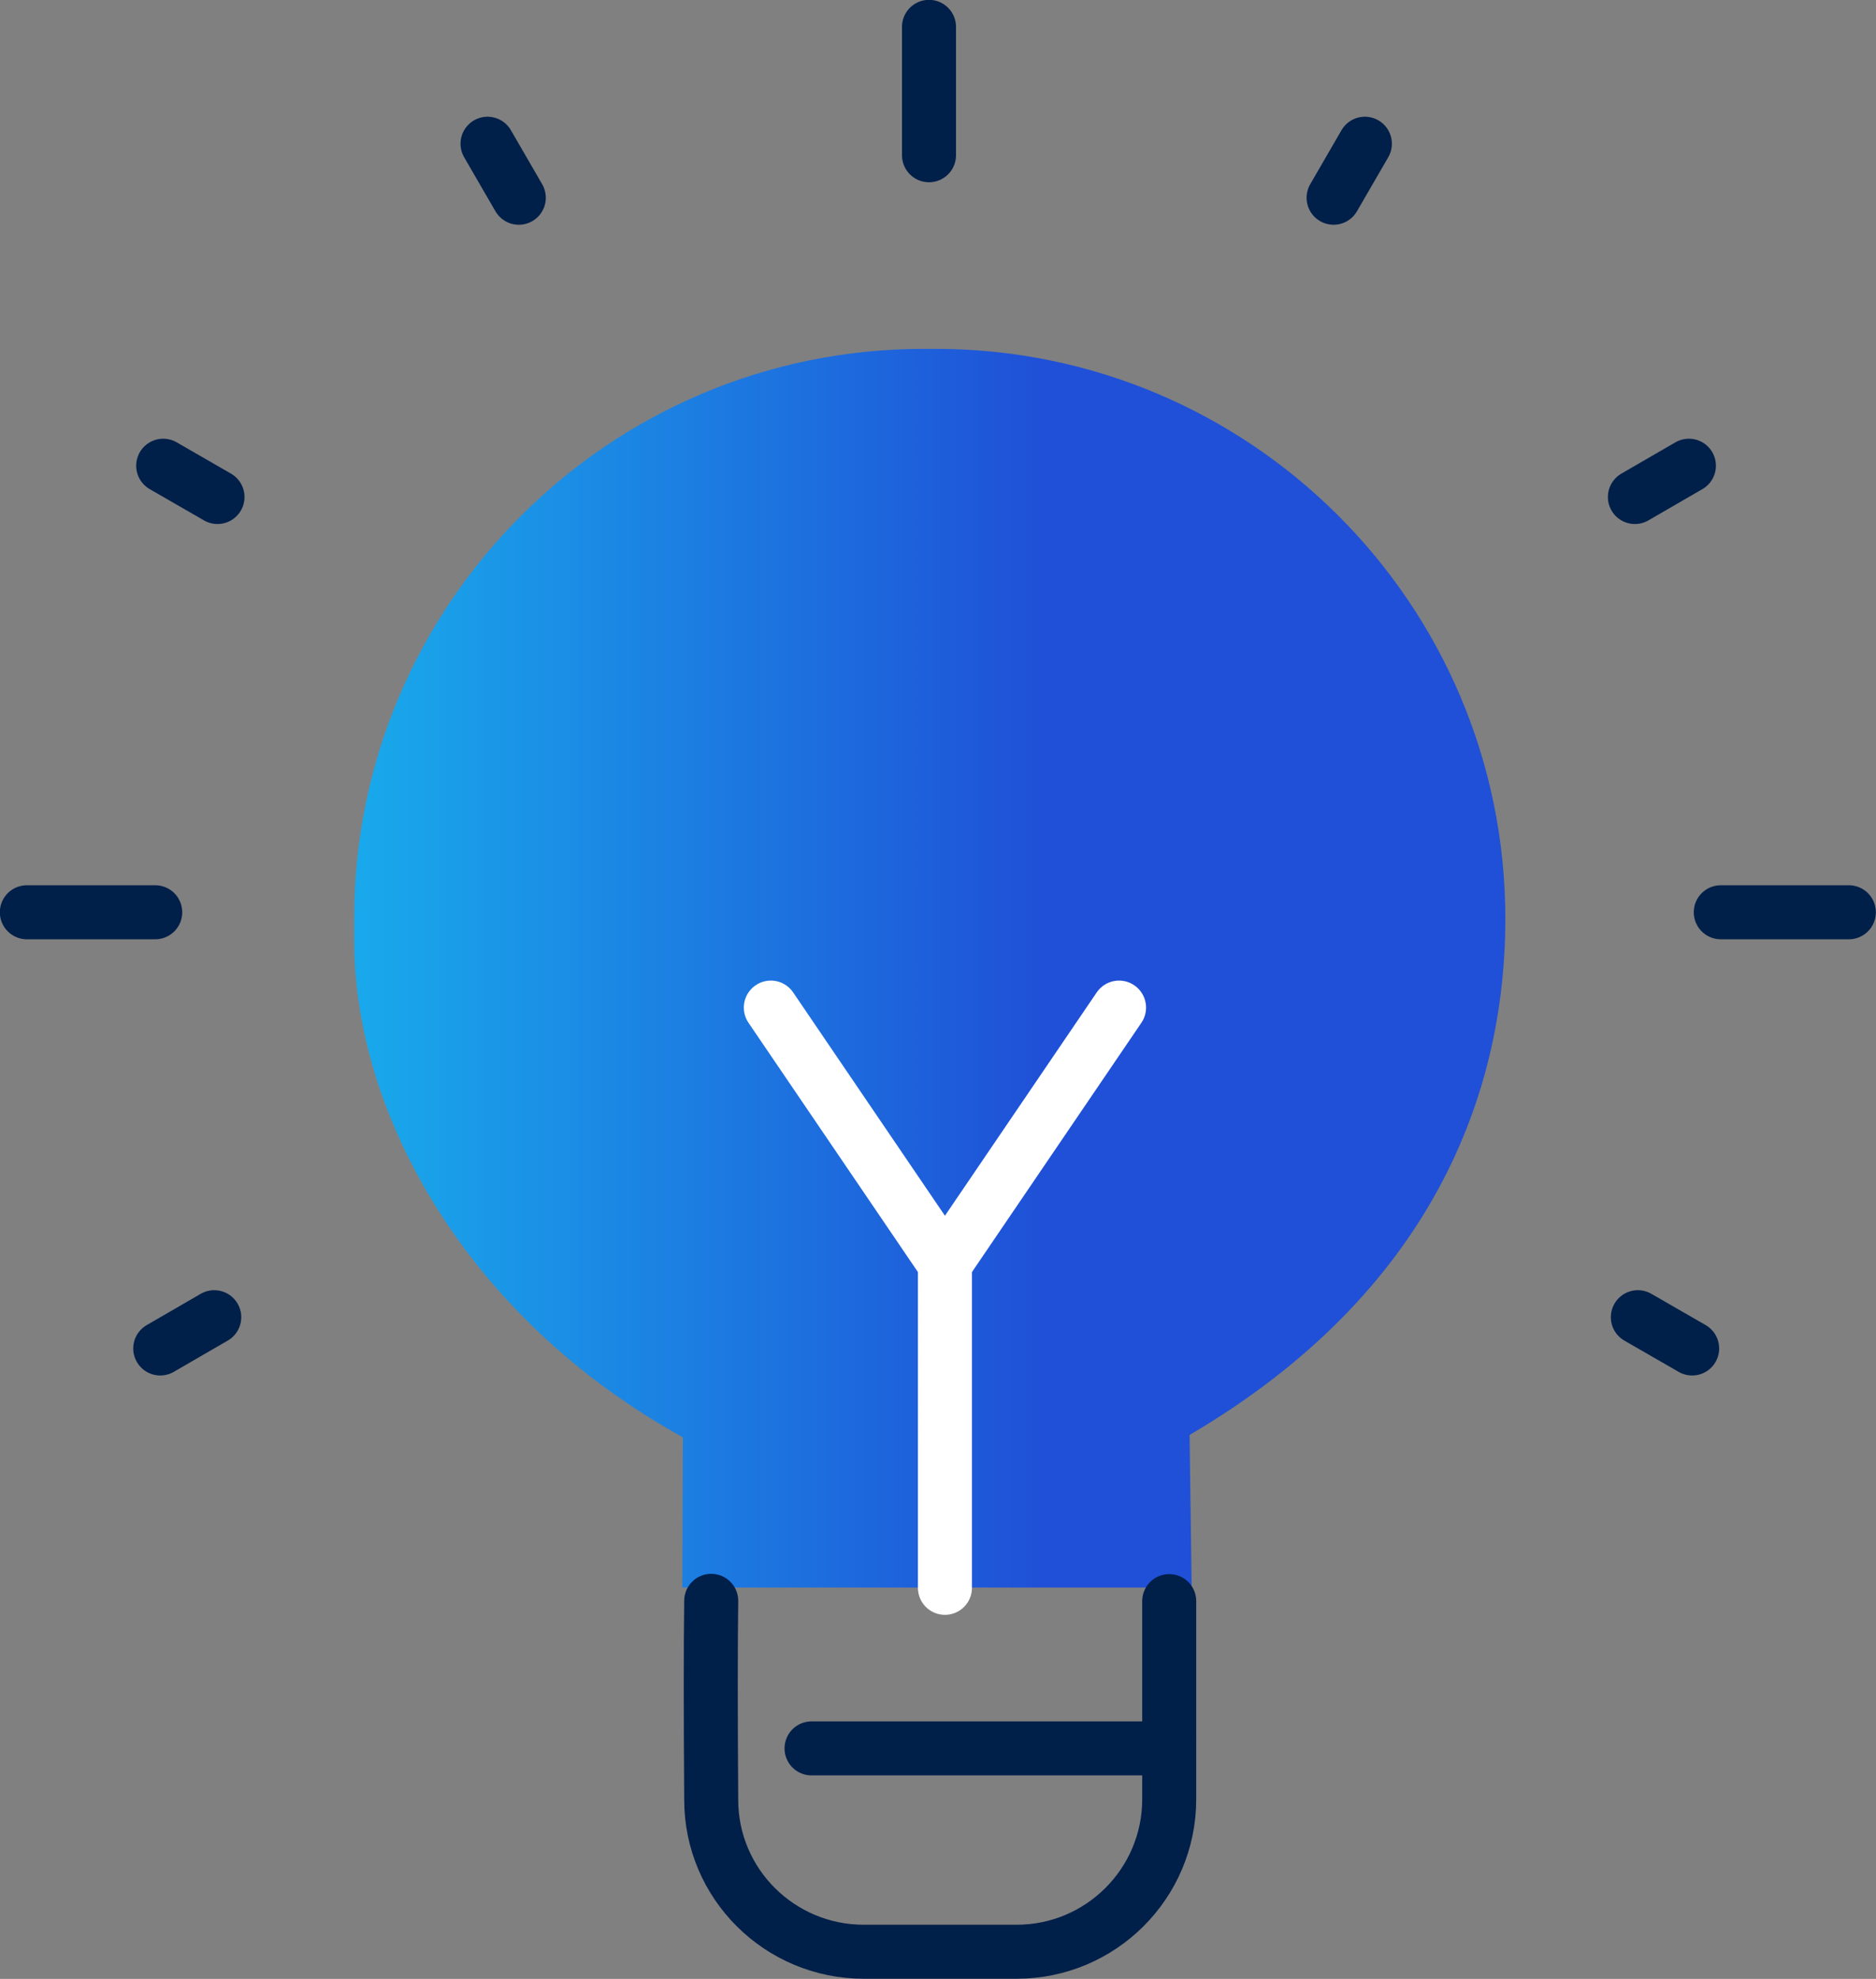
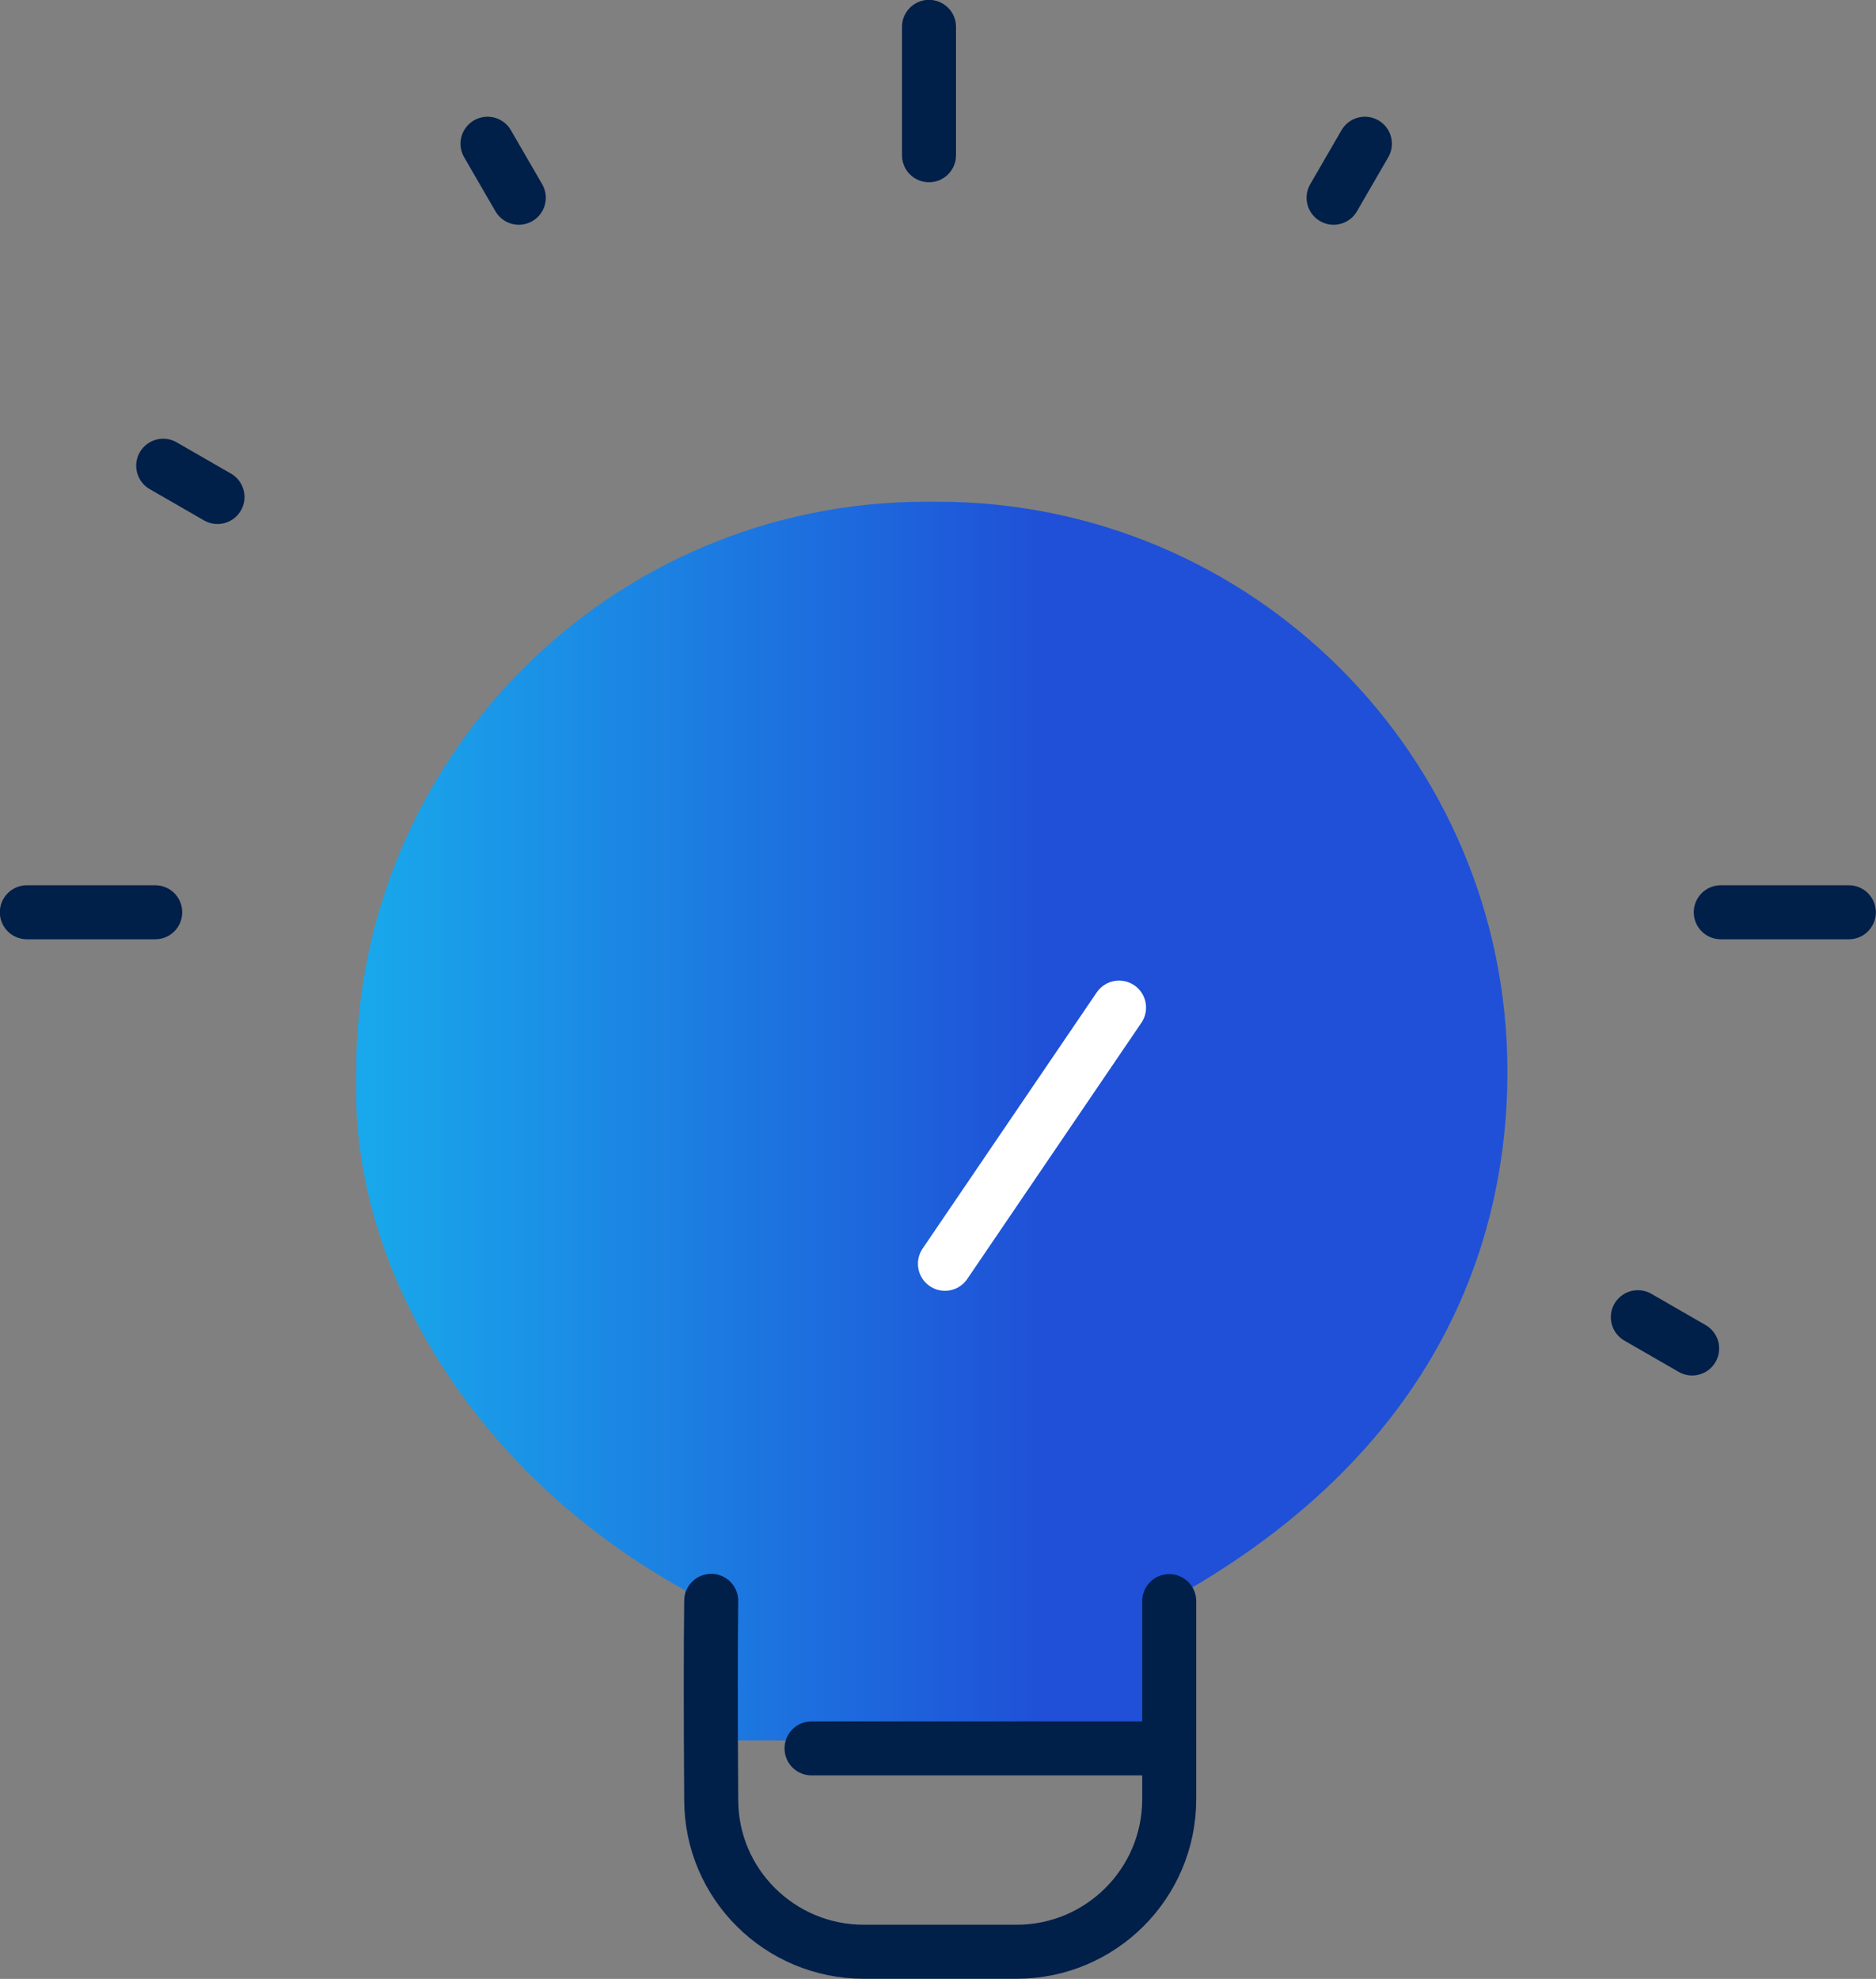
<svg xmlns="http://www.w3.org/2000/svg" id="Laag_1" viewBox="0 0 63.57 67.05">
  <rect x="0" y="0" width="63.57" height="67.05" fill="#808080" stroke="none" />
  <defs>
    <linearGradient id="Naamloos_verloop_3" data-name="Naamloos verloop 3" x1="11.99" y1="32.82" x2="51.01" y2="32.82" gradientUnits="userSpaceOnUse">
      <stop offset=".01" stop-color="#19a8eb" />
      <stop offset=".6" stop-color="#1f50d7" />
      <stop offset="1" stop-color="#1f50d7" />
    </linearGradient>
  </defs>
-   <path d="M40.38,53.8l-.07-5.18c8.22-4.83,10.7-11.58,10.7-17.49h0c0-10.67-8.65-19.31-19.31-19.31h-.39c-10.67,0-19.31,8.65-19.31,19.31v.72c0,5.91,3.83,12.81,11.14,16.85l-.02,5.09h17.27Z" fill="url(#Naamloos_verloop_3)" />
+   <path d="M40.38,53.8c8.22-4.83,10.7-11.58,10.7-17.49h0c0-10.67-8.65-19.31-19.31-19.31h-.39c-10.67,0-19.31,8.65-19.31,19.31v.72c0,5.91,3.83,12.81,11.14,16.85l-.02,5.09h17.27Z" fill="url(#Naamloos_verloop_3)" />
  <line x1="31.48" y1=".91" x2="31.48" y2="5.26" fill="none" stroke="#001f49" stroke-linecap="round" stroke-linejoin="round" stroke-width="1.83" />
  <line x1="16.52" y1="4.87" x2="17.58" y2="6.7" fill="none" stroke="#001f49" stroke-linecap="round" stroke-linejoin="round" stroke-width="1.83" />
  <g>
    <line x1="5.53" y1="15.78" x2="7.37" y2="16.84" fill="none" stroke="#001f49" stroke-linecap="round" stroke-linejoin="round" stroke-width="1.83" />
    <line x1="57.34" y1="45.69" x2="55.5" y2="44.63" fill="none" stroke="#001f49" stroke-linecap="round" stroke-linejoin="round" stroke-width="1.83" />
  </g>
  <g>
-     <line x1="5.43" y1="45.69" x2="7.26" y2="44.63" fill="none" stroke="#001f49" stroke-linecap="round" stroke-linejoin="round" stroke-width="1.83" />
-     <line x1="57.23" y1="15.78" x2="55.4" y2="16.84" fill="none" stroke="#001f49" stroke-linecap="round" stroke-linejoin="round" stroke-width="1.83" />
-   </g>
+     </g>
  <line x1="46.25" y1="4.87" x2="45.19" y2="6.7" fill="none" stroke="#001f49" stroke-linecap="round" stroke-linejoin="round" stroke-width="1.83" />
-   <polyline points="26.12 34.14 32.02 42.82 32.02 53.8" fill="none" stroke="#fff" stroke-linecap="round" stroke-linejoin="round" stroke-width="1.83" />
  <line x1="32.02" y1="42.82" x2="37.92" y2="34.14" fill="none" stroke="#fff" stroke-linecap="round" stroke-linejoin="round" stroke-width="1.83" />
  <path d="M24.1,54.24c-.02,1.52-.02,3.87,0,6.74,0,2.85,2.32,5.15,5.17,5.15h5.18c2.85,0,5.17-2.31,5.17-5.17v-6.71" fill="none" stroke="#001f49" stroke-linecap="round" stroke-linejoin="round" stroke-width="1.83" />
  <line x1="39.56" y1="59.24" x2="27.5" y2="59.24" fill="none" stroke="#001f49" stroke-linecap="round" stroke-linejoin="round" stroke-width="1.83" />
  <line x1="5.26" y1="30.91" x2=".91" y2="30.91" fill="none" stroke="#001f49" stroke-linecap="round" stroke-linejoin="round" stroke-width="1.83" />
  <line x1="62.65" y1="30.91" x2="58.31" y2="30.91" fill="none" stroke="#001f49" stroke-linecap="round" stroke-linejoin="round" stroke-width="1.83" />
</svg>